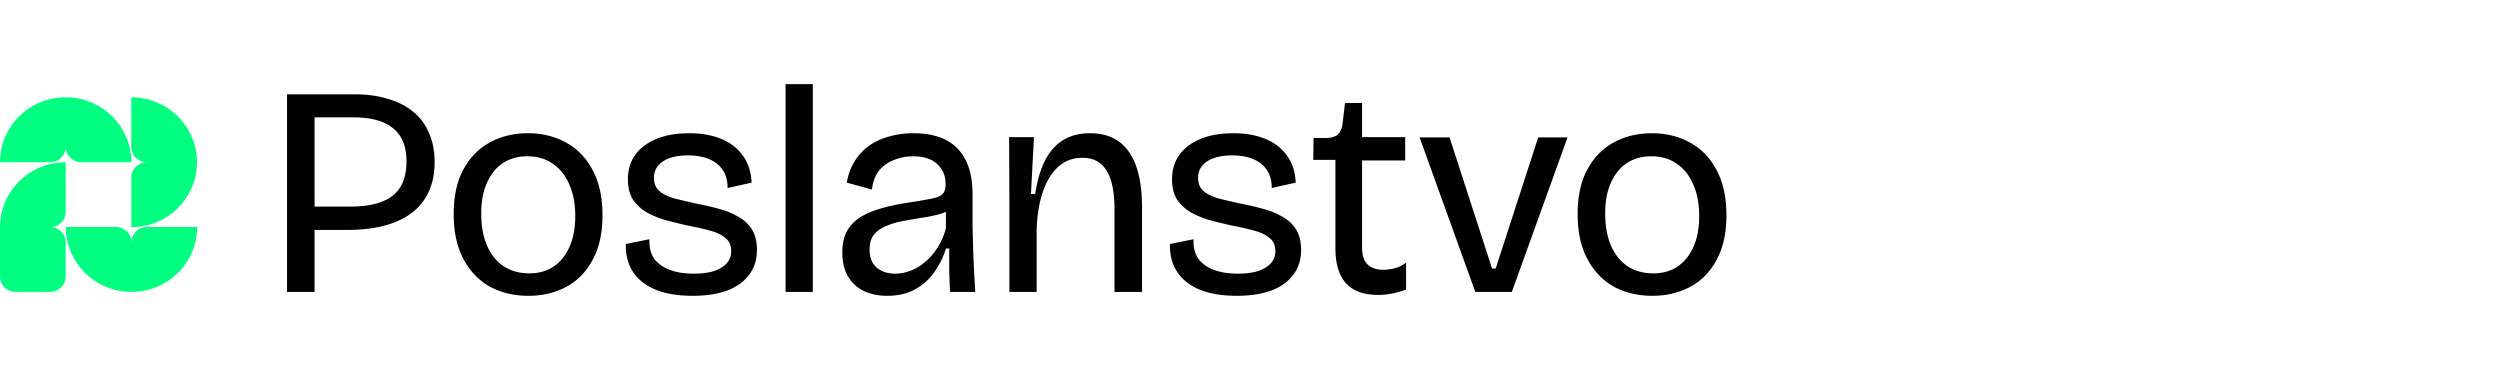
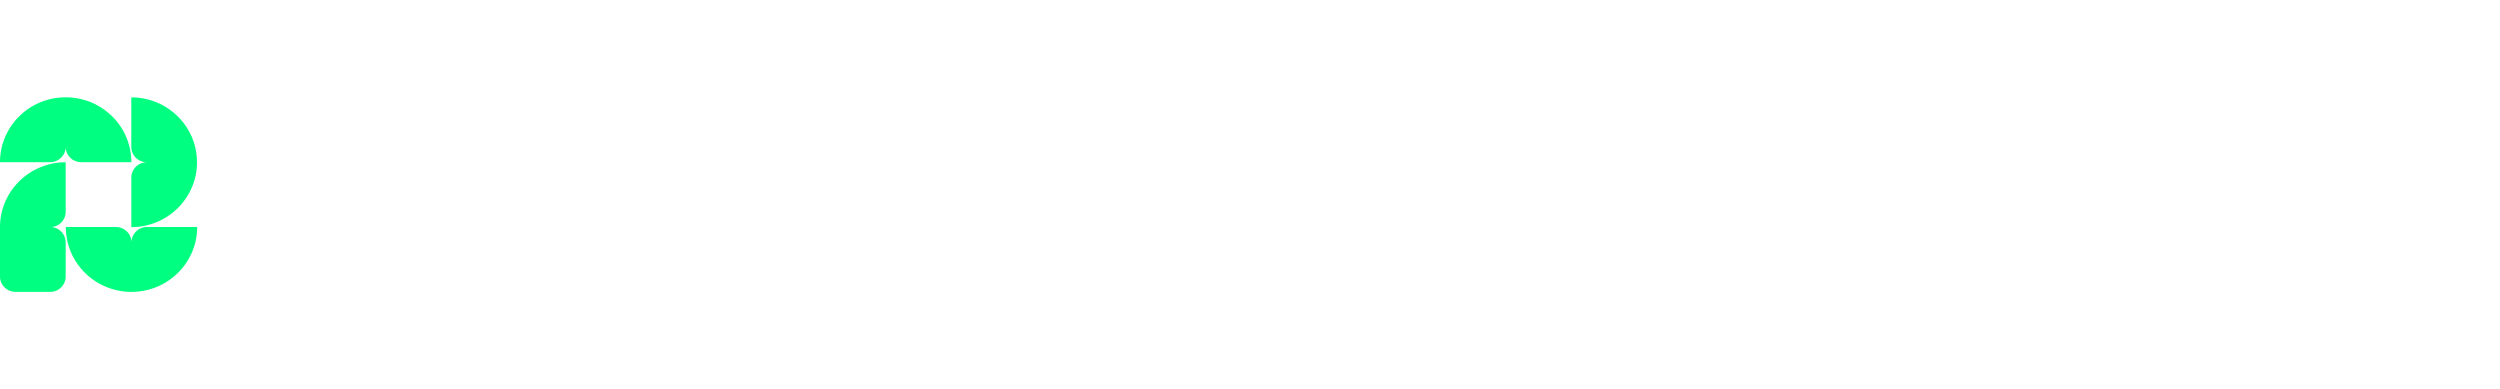
<svg xmlns="http://www.w3.org/2000/svg" fill="none" viewBox="0 0 334 52">
  <path fill="#00FF80" d="M26.343 30.327c0 4.784-3.931 8.668-8.774 8.668V39l-.003-.003c-4.842 0-8.773-3.883-8.773-8.667h6.695c1.149 0 2.081.92 2.081 2.056v-.006c0-1.135.933-2.056 2.081-2.056h6.696l-.003.003Zm-17.57-2.036c.003 1.07-.826 1.95-1.884 2.046a2.066 2.066 0 0 1 1.887 2.046v4.558c0 1.135-.932 2.056-2.08 2.056H2.08c-1.148 0-2.08-.92-2.08-2.056v-6.614h.001c.01-4.775 3.936-8.648 8.772-8.648v6.612Zm8.77-15.282c4.842 0 8.773 3.881 8.774 8.664h.005l-.003.003c0 4.784-3.93 8.668-8.772 8.668v-6.616c0-1.123.914-2.037 2.048-2.054-1.137-.014-2.054-.928-2.054-2.054v-6.61h.003ZM8.774 13c4.843 0 8.776 3.884 8.776 8.668h-6.695c-1.149 0-2.08-.921-2.08-2.056 0 1.135-.933 2.056-2.079 2.056H0C0 16.884 3.93 13 8.773 13Z" />
-   <path fill="#010102" d="M40.306 30.72V27.6h6.48c2.48 0 4.346-.467 5.6-1.4 1.28-.96 1.92-2.507 1.92-4.64 0-1.973-.587-3.44-1.76-4.4-1.174-.987-2.96-1.48-5.36-1.48h-6.88V12.6h7.08c1.626 0 3.093.2 4.4.6 1.333.373 2.466.947 3.4 1.72a7.06 7.06 0 0 1 2.12 2.84c.506 1.12.76 2.427.76 3.92 0 1.947-.454 3.6-1.36 4.96-.88 1.333-2.187 2.347-3.92 3.04-1.734.693-3.88 1.04-6.44 1.04h-6.04ZM38.346 39V12.6h3.68V39h-3.68Zm32.267.52c-1.947 0-3.68-.413-5.2-1.24-1.493-.853-2.667-2.093-3.52-3.72-.853-1.627-1.28-3.613-1.28-5.96 0-2.4.44-4.4 1.32-6 .88-1.6 2.067-2.8 3.56-3.6 1.493-.8 3.173-1.2 5.04-1.2 1.893 0 3.587.413 5.08 1.24 1.52.827 2.707 2.053 3.56 3.68.88 1.627 1.32 3.64 1.32 6.04 0 2.373-.44 4.36-1.32 5.96-.853 1.6-2.027 2.8-3.52 3.6-1.493.8-3.173 1.2-5.04 1.2Zm.12-3c1.253 0 2.333-.307 3.24-.92s1.613-1.493 2.12-2.64c.507-1.147.76-2.507.76-4.08 0-1.653-.267-3.067-.8-4.24-.507-1.2-1.24-2.12-2.2-2.76-.933-.667-2.067-1-3.4-1-1.253 0-2.347.307-3.28.92-.907.613-1.613 1.493-2.12 2.64-.507 1.12-.76 2.48-.76 4.08 0 2.48.573 4.44 1.72 5.88 1.147 1.413 2.72 2.12 4.72 2.12Zm21.795 3c-1.413 0-2.68-.147-3.8-.44-1.093-.293-2.026-.733-2.8-1.32a5.738 5.738 0 0 1-1.76-2.16c-.4-.88-.586-1.88-.56-3l3.16-.64c-.053 1.013.147 1.867.6 2.56.48.667 1.174 1.173 2.08 1.52.907.347 1.987.52 3.24.52 1.6 0 2.827-.267 3.68-.8.88-.533 1.32-1.267 1.32-2.2 0-.747-.24-1.32-.72-1.72-.48-.427-1.146-.76-2-1-.853-.24-1.84-.467-2.96-.68a59.626 59.626 0 0 1-2.96-.72 12.026 12.026 0 0 1-2.6-1.04 5.84 5.84 0 0 1-1.88-1.72c-.453-.72-.68-1.627-.68-2.72 0-1.253.32-2.333.96-3.24.667-.933 1.614-1.653 2.84-2.16 1.227-.507 2.694-.76 4.4-.76 1.627 0 3.054.253 4.28.76 1.227.507 2.187 1.253 2.88 2.24.72.987 1.107 2.187 1.161 3.6l-3.2.72c0-.987-.227-1.8-.68-2.44-.427-.64-1.04-1.12-1.84-1.44-.8-.32-1.72-.48-2.76-.48-1.414 0-2.534.267-3.36.8-.8.533-1.2 1.267-1.2 2.2 0 .747.24 1.333.72 1.76.506.427 1.186.76 2.04 1 .853.213 1.813.44 2.88.68 1.013.187 2 .413 2.96.68a9.82 9.82 0 0 1 2.6 1.04c.8.427 1.426 1 1.88 1.72.453.72.68 1.64.68 2.76 0 1.307-.36 2.427-1.08 3.36-.694.907-1.68 1.6-2.96 2.08-1.28.453-2.8.68-4.56.68Zm12.425-.52V11.24h3.64V39h-3.64Zm13.581.52c-1.12 0-2.133-.2-3.04-.6a5.014 5.014 0 0 1-2.16-1.92c-.533-.88-.8-1.973-.8-3.28 0-1.067.187-1.973.56-2.72.4-.773.987-1.413 1.76-1.92.773-.507 1.733-.92 2.88-1.24 1.173-.347 2.533-.627 4.08-.84a62.181 62.181 0 0 0 2.72-.48c.667-.133 1.133-.333 1.4-.6.267-.293.4-.733.4-1.32 0-1.093-.373-1.987-1.12-2.68-.747-.693-1.827-1.04-3.24-1.04-.8 0-1.6.147-2.4.44a4.919 4.919 0 0 0-2.04 1.36c-.56.64-.907 1.52-1.04 2.64l-3.36-.92c.187-1.093.533-2.04 1.04-2.84a7.167 7.167 0 0 1 1.92-2.08c.8-.56 1.693-.973 2.68-1.24a11.752 11.752 0 0 1 3.28-.44c1.68 0 3.107.293 4.28.88s2.067 1.493 2.68 2.72c.613 1.2.92 2.733.92 4.6v4.4c.027.88.053 1.813.08 2.8.027.987.067 1.973.12 2.96.053.987.107 1.933.16 2.84h-3.36a108.44 108.44 0 0 1-.12-2.84V33.2h-.44a10.61 10.61 0 0 1-1.56 3.16 7.53 7.53 0 0 1-2.6 2.32c-1.04.56-2.267.84-3.68.84Zm1.08-2.96c.64 0 1.293-.12 1.96-.36a6.437 6.437 0 0 0 1.92-1.12 7.638 7.638 0 0 0 1.68-1.88c.507-.747.907-1.64 1.2-2.68v-3l1.08.04c-.4.4-.947.72-1.64.96-.693.213-1.467.387-2.32.52-.853.133-1.707.28-2.56.44a10.56 10.56 0 0 0-2.36.64c-.72.267-1.307.653-1.76 1.16-.427.507-.64 1.2-.64 2.08 0 1.013.307 1.8.92 2.36.64.56 1.48.84 2.52.84ZM134.856 39V27.12l-.04-8.8h3.32l-.4 7.6h.56c.293-1.867.746-3.387 1.36-4.56.64-1.2 1.453-2.093 2.44-2.68.986-.587 2.16-.88 3.52-.88 2.32 0 4.053.827 5.2 2.48 1.173 1.653 1.76 4.147 1.76 7.48V39h-3.68V28c0-2.373-.36-4.12-1.08-5.24-.694-1.12-1.76-1.68-3.2-1.68-1.28 0-2.374.413-3.28 1.24-.88.827-1.56 1.96-2.04 3.4s-.747 3.12-.8 5.04V39h-3.64Zm30.369.52c-1.413 0-2.68-.147-3.8-.44-1.093-.293-2.026-.733-2.8-1.32a5.74 5.74 0 0 1-1.76-2.16c-.4-.88-.586-1.88-.56-3l3.16-.64c-.053 1.013.147 1.867.6 2.56.48.667 1.174 1.173 2.08 1.52.907.347 1.987.52 3.24.52 1.6 0 2.827-.267 3.68-.8.88-.533 1.32-1.267 1.32-2.2 0-.747-.24-1.32-.72-1.72-.48-.427-1.146-.76-2-1a35.71 35.71 0 0 0-2.96-.68 59.898 59.898 0 0 1-2.96-.72 12.04 12.04 0 0 1-2.6-1.04 5.843 5.843 0 0 1-1.88-1.72c-.453-.72-.68-1.627-.68-2.72 0-1.253.32-2.333.96-3.24.667-.933 1.614-1.653 2.84-2.16 1.227-.507 2.694-.76 4.4-.76 1.627 0 3.054.253 4.28.76 1.227.507 2.187 1.253 2.88 2.24.72.987 1.107 2.187 1.16 3.6l-3.2.72c0-.987-.226-1.8-.68-2.44-.426-.64-1.04-1.12-1.84-1.44-.8-.32-1.72-.48-2.76-.48-1.413 0-2.533.267-3.36.8-.8.533-1.2 1.267-1.2 2.2 0 .747.24 1.333.72 1.76.507.427 1.187.76 2.04 1 .854.213 1.814.44 2.88.68 1.014.187 2 .413 2.96.68.96.24 1.827.587 2.6 1.04.8.427 1.427 1 1.88 1.72.454.72.68 1.64.68 2.76 0 1.307-.36 2.427-1.08 3.36-.693.907-1.68 1.6-2.96 2.08-1.28.453-2.8.68-4.56.68Zm18.867-.12c-1.893 0-3.32-.52-4.28-1.56-.933-1.04-1.4-2.613-1.4-4.72V21.36h-2.96l.04-2.92h1.68c.72-.027 1.24-.187 1.56-.48.347-.32.56-.813.64-1.48l.32-2.72h2.28v4.56h5.76v3.12h-5.76V33c0 1.067.24 1.84.72 2.32.507.48 1.214.72 2.12.72.48 0 .987-.067 1.52-.2a4.073 4.073 0 0 0 1.52-.76v3.6a11.45 11.45 0 0 1-2 .56c-.613.107-1.2.16-1.76.16Zm13.009-.4-7.44-20.64h4l5.68 17.52h.48l5.68-17.52h3.92L201.981 39h-4.88Zm23.671.52c-1.946 0-3.68-.413-5.2-1.24-1.493-.853-2.666-2.093-3.52-3.72-.853-1.627-1.28-3.613-1.28-5.96 0-2.4.44-4.4 1.32-6 .88-1.6 2.067-2.8 3.56-3.6 1.494-.8 3.174-1.2 5.04-1.2 1.894 0 3.587.413 5.08 1.24 1.52.827 2.707 2.053 3.56 3.68.88 1.627 1.32 3.64 1.32 6.04 0 2.373-.44 4.36-1.32 5.96-.853 1.6-2.026 2.8-3.52 3.6-1.493.8-3.173 1.2-5.04 1.2Zm.12-3c1.254 0 2.334-.307 3.24-.92.907-.613 1.614-1.493 2.12-2.64.507-1.147.76-2.507.76-4.08 0-1.653-.266-3.067-.8-4.24-.506-1.2-1.24-2.12-2.2-2.76-.933-.667-2.066-1-3.4-1-1.253 0-2.346.307-3.28.92-.906.613-1.613 1.493-2.12 2.64-.506 1.12-.76 2.48-.76 4.08 0 2.48.574 4.44 1.72 5.88 1.147 1.413 2.72 2.12 4.72 2.12Z" />
</svg>